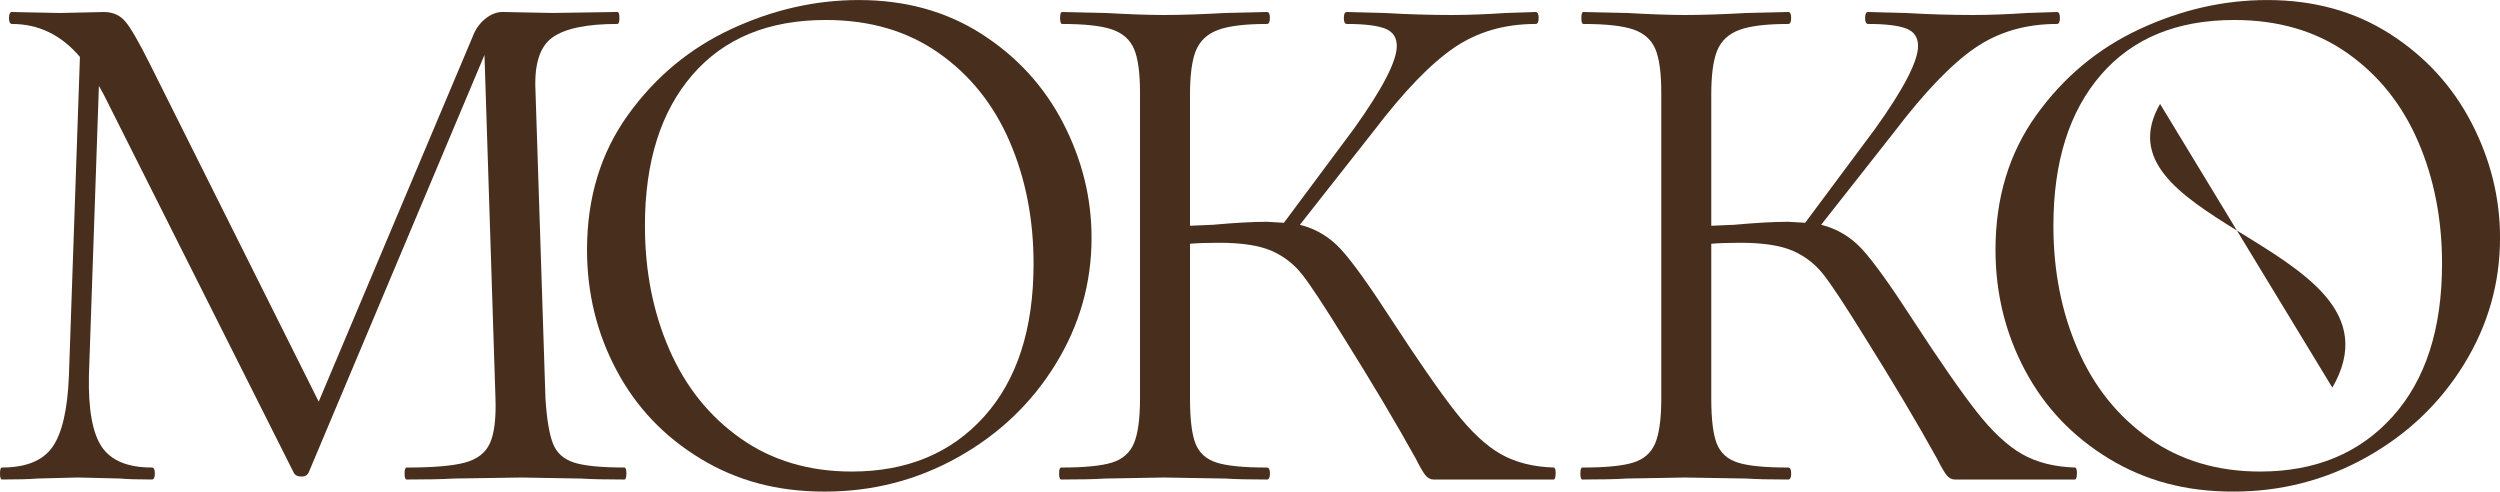
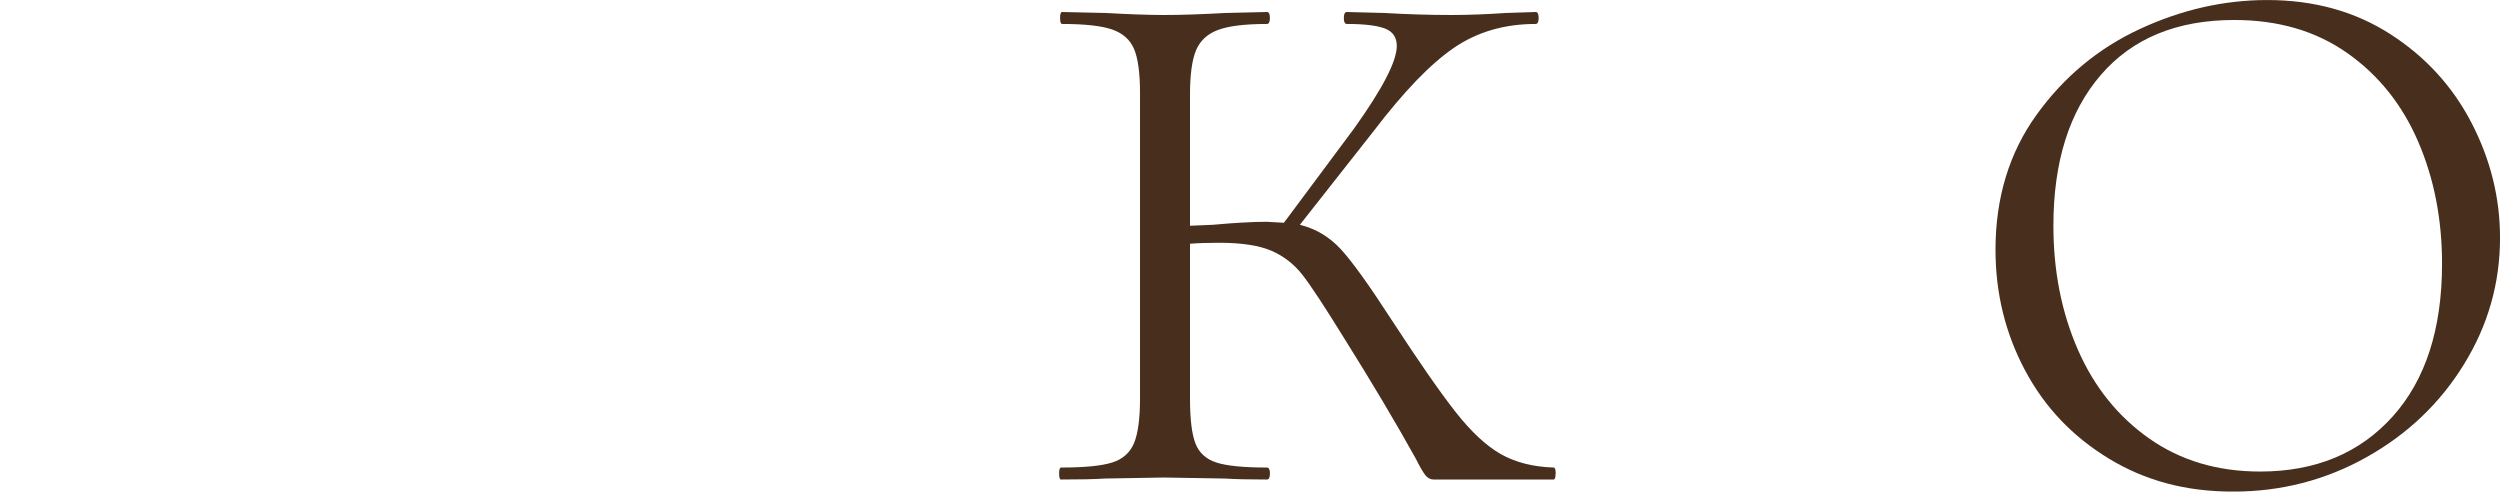
<svg xmlns="http://www.w3.org/2000/svg" id="_Слой_2" data-name="Слой 2" viewBox="0 0 836.72 164.51">
  <defs>
    <style> .cls-1 { fill: #482e1d; } </style>
  </defs>
  <g id="_Слой_1-2" data-name="Слой 1">
    <g>
-       <path class="cls-1" d="m209.65,158.49c0,1.33-.23,2-.67,2-6.24,0-11.15-.11-14.72-.33l-19.73-.34-22.73.34c-3.79.23-9.03.33-15.72.33-.45,0-.67-.67-.67-2s.22-2.01.67-2.01c8.91,0,15.44-.55,19.56-1.67,4.12-1.11,6.91-3.28,8.35-6.52,1.45-3.23,2.06-8.19,1.84-14.88l-3.68-115.02-58.85,139.77c-.45.9-1.23,1.34-2.34,1.34-1.33,0-2.23-.44-2.67-1.34L34.77,31.76l-1.67-3.01-3.34,96.96c-.23,11.37,1.22,19.34,4.35,23.91,3.12,4.57,8.69,6.85,16.72,6.85.67,0,1,.67,1,2.01s-.33,2-1,2c-4.68,0-8.25-.11-10.7-.33l-14.05-.34-13.37.34c-2.9.23-6.91.33-12.04.33-.45,0-.67-.67-.67-2s.22-2.01.67-2.01c8.02,0,13.65-2.28,16.88-6.85,3.23-4.57,5.07-12.54,5.52-23.91l3.68-106.66c-6.24-7.35-13.82-11.03-22.74-11.03-.66,0-1-.67-1-2s.34-2,1-2l16.05.33,14.71-.33c2.9,0,5.24,1,7.03,3.01,1.78,2,4.57,6.8,8.36,14.38l56.51,113.01L158.15,12.37c.89-2.45,2.29-4.45,4.18-6.02,1.89-1.55,3.85-2.34,5.85-2.34l16.72.33,21.74-.33c.44,0,.67.66.67,2s-.23,2-.67,2c-10.26,0-17.5,1.51-21.74,4.52-4.23,3.01-6.13,8.97-5.68,17.89l3.34,102.98c.44,6.91,1.28,11.93,2.51,15.05,1.22,3.12,3.56,5.24,7.02,6.35,3.46,1.12,9.08,1.67,16.89,1.67.44,0,.67.67.67,2.01Z" />
-       <path class="cls-1" d="m234.41,153.48c-12.15-7.36-21.51-17.22-28.08-29.59-6.58-12.37-9.86-25.8-9.86-40.29,0-17.39,4.57-32.43,13.71-45.14,9.14-12.71,20.67-22.29,34.61-28.76,13.93-6.46,28.14-9.69,42.63-9.69,15.6,0,29.31,3.79,41.13,11.37,11.82,7.58,20.9,17.5,27.25,29.76,6.35,12.26,9.53,25.08,9.53,38.45,0,15.16-4.01,29.26-12.04,42.3-8.02,13.04-18.89,23.41-32.6,31.1-13.71,7.69-28.59,11.54-44.64,11.54s-29.48-3.68-41.63-11.03Zm94.96-14.05c11.03-12.26,16.55-29.31,16.55-51.16,0-14.93-2.67-28.59-8.03-40.96-5.35-12.37-13.26-22.24-23.74-29.59-10.48-7.36-23.07-11.03-37.78-11.03-19.18,0-34.06,6.13-44.64,18.39-10.59,12.26-15.88,29.09-15.88,50.49,0,15.16,2.73,28.98,8.19,41.46,5.46,12.49,13.43,22.4,23.91,29.76,10.48,7.36,22.85,11.03,37.11,11.03,18.5,0,33.27-6.13,44.31-18.39Z" />
      <path class="cls-1" d="m520.64,158.49c0,1.33-.23,2-.67,2h-40.12c-1.11,0-2.06-.5-2.84-1.5s-1.84-2.84-3.18-5.52c-6.69-12.04-14.71-25.53-24.07-40.46-6.47-10.47-11.09-17.5-13.88-21.06s-6.24-6.24-10.36-8.03c-4.13-1.78-9.98-2.67-17.55-2.67-4.01,0-7.25.12-9.69.33v51.83c0,6.91.61,11.93,1.84,15.05,1.22,3.12,3.56,5.24,7.03,6.35,3.45,1.12,9.08,1.67,16.88,1.67.67,0,1,.67,1,2.01s-.33,2-1,2c-6.02,0-10.7-.11-14.05-.33l-20.4-.34-19.73.34c-3.56.23-8.47.33-14.71.33-.45,0-.67-.67-.67-2s.22-2.01.67-2.01c7.8,0,13.48-.55,17.05-1.67,3.56-1.11,6.02-3.28,7.36-6.52,1.33-3.23,2-8.19,2-14.88V31.09c0-6.69-.67-11.59-2-14.71-1.34-3.12-3.79-5.29-7.36-6.52-3.57-1.22-9.14-1.84-16.72-1.84-.45,0-.67-.67-.67-2s.22-2,.67-2l14.71.33c8.02.45,14.49.67,19.39.67,5.57,0,12.37-.22,20.4-.67l14.05-.33c.67,0,1,.66,1,2s-.33,2-1,2c-7.36,0-12.82.67-16.38,2.01-3.57,1.33-6.02,3.63-7.36,6.85-1.34,3.24-2,8.19-2,14.88v43.8l7.69-.33c7.35-.67,13.37-1,18.05-1l5.69.33,23.4-31.43c9.58-13.37,14.38-22.62,14.38-27.75,0-2.89-1.34-4.85-4.01-5.85-2.67-1.01-6.91-1.51-12.71-1.51-.67,0-1-.67-1-2s.33-2,1-2l12.71.33c7.58.45,15.05.67,22.4.67,5.35,0,11.37-.22,18.06-.67l10.03-.33c.67,0,1,.66,1,2s-.33,2-1,2c-10.48,0-19.61,2.67-27.42,8.03-7.8,5.35-16.72,14.6-26.75,27.75l-24.74,31.43c5.35,1.34,9.91,4.07,13.71,8.19,3.79,4.13,9.36,11.87,16.72,23.24,9.14,14.04,16.33,24.41,21.57,31.09,5.24,6.69,10.31,11.43,15.22,14.22,4.9,2.79,10.81,4.29,17.72,4.51.44,0,.67.67.67,2.01Z" />
-       <path class="cls-1" d="m695.1,158.49c0,1.33-.23,2-.67,2h-40.12c-1.11,0-2.06-.5-2.84-1.5s-1.84-2.84-3.18-5.52c-6.69-12.04-14.71-25.53-24.07-40.46-6.47-10.47-11.09-17.5-13.88-21.06s-6.24-6.24-10.36-8.03c-4.13-1.78-9.98-2.67-17.55-2.67-4.01,0-7.25.12-9.69.33v51.83c0,6.91.61,11.93,1.84,15.05,1.22,3.12,3.56,5.24,7.03,6.35,3.45,1.12,9.08,1.67,16.88,1.67.67,0,1,.67,1,2.01s-.33,2-1,2c-6.02,0-10.7-.11-14.05-.33l-20.4-.34-19.73.34c-3.56.23-8.47.33-14.71.33-.45,0-.67-.67-.67-2s.22-2.01.67-2.01c7.8,0,13.48-.55,17.05-1.67,3.56-1.11,6.02-3.28,7.36-6.52,1.33-3.23,2-8.19,2-14.88V31.09c0-6.69-.67-11.59-2-14.71-1.34-3.12-3.79-5.29-7.36-6.52-3.57-1.22-9.14-1.84-16.72-1.84-.45,0-.67-.67-.67-2s.22-2,.67-2l14.71.33c8.02.45,14.49.67,19.39.67,5.57,0,12.37-.22,20.4-.67l14.05-.33c.67,0,1,.66,1,2s-.33,2-1,2c-7.36,0-12.82.67-16.38,2.01-3.57,1.33-6.02,3.63-7.36,6.85-1.34,3.24-2,8.19-2,14.88v43.8l7.69-.33c7.35-.67,13.37-1,18.05-1l5.69.33,23.4-31.43c9.58-13.37,14.38-22.62,14.38-27.75,0-2.89-1.34-4.85-4.01-5.85-2.67-1.01-6.91-1.51-12.71-1.51-.67,0-1-.67-1-2s.33-2,1-2l12.71.33c7.58.45,15.05.67,22.4.67,5.35,0,11.37-.22,18.06-.67l10.03-.33c.67,0,1,.66,1,2s-.33,2-1,2c-10.48,0-19.61,2.67-27.42,8.03-7.8,5.35-16.72,14.6-26.75,27.75l-24.74,31.43c5.35,1.34,9.91,4.07,13.71,8.19,3.79,4.13,9.36,11.87,16.72,23.24,9.14,14.04,16.33,24.41,21.57,31.09,5.24,6.69,10.31,11.43,15.22,14.22,4.9,2.79,10.81,4.29,17.72,4.51.44,0,.67.67.67,2.01Z" />
      <path class="cls-1" d="m705.81,153.48c-12.15-7.36-21.51-17.22-28.08-29.59-6.58-12.37-9.86-25.8-9.86-40.29,0-17.39,4.57-32.43,13.71-45.14,9.14-12.71,20.67-22.29,34.61-28.76,13.93-6.46,28.14-9.69,42.63-9.69,15.6,0,29.31,3.79,41.13,11.37,11.82,7.58,20.9,17.5,27.25,29.76,6.35,12.26,9.53,25.08,9.53,38.45,0,15.16-4.01,29.26-12.04,42.3-8.02,13.04-18.89,23.41-32.6,31.1-13.71,7.69-28.59,11.54-44.64,11.54s-29.48-3.68-41.63-11.03Zm94.96-14.05c11.03-12.26,16.55-29.31,16.55-51.16,0-14.93-2.67-28.59-8.03-40.96-5.35-12.37-13.26-22.24-23.74-29.59-10.48-7.36-23.07-11.03-37.78-11.03-19.18,0-34.06,6.13-44.64,18.39-10.59,12.26-15.88,29.09-15.88,50.49,0,15.16,2.73,28.98,8.19,41.46,5.46,12.49,13.43,22.4,23.91,29.76,10.48,7.36,22.85,11.03,37.11,11.03,18.5,0,33.27-6.13,44.31-18.39Z" />
-       <path class="cls-1" d="m780.61,129.73c14.47-25.08-9.86-38.9-31.94-52.58" />
-       <path class="cls-1" d="m722.95,34.78c-10.86,18.83,6.59,30.54,25.72,42.38" />
    </g>
  </g>
</svg>